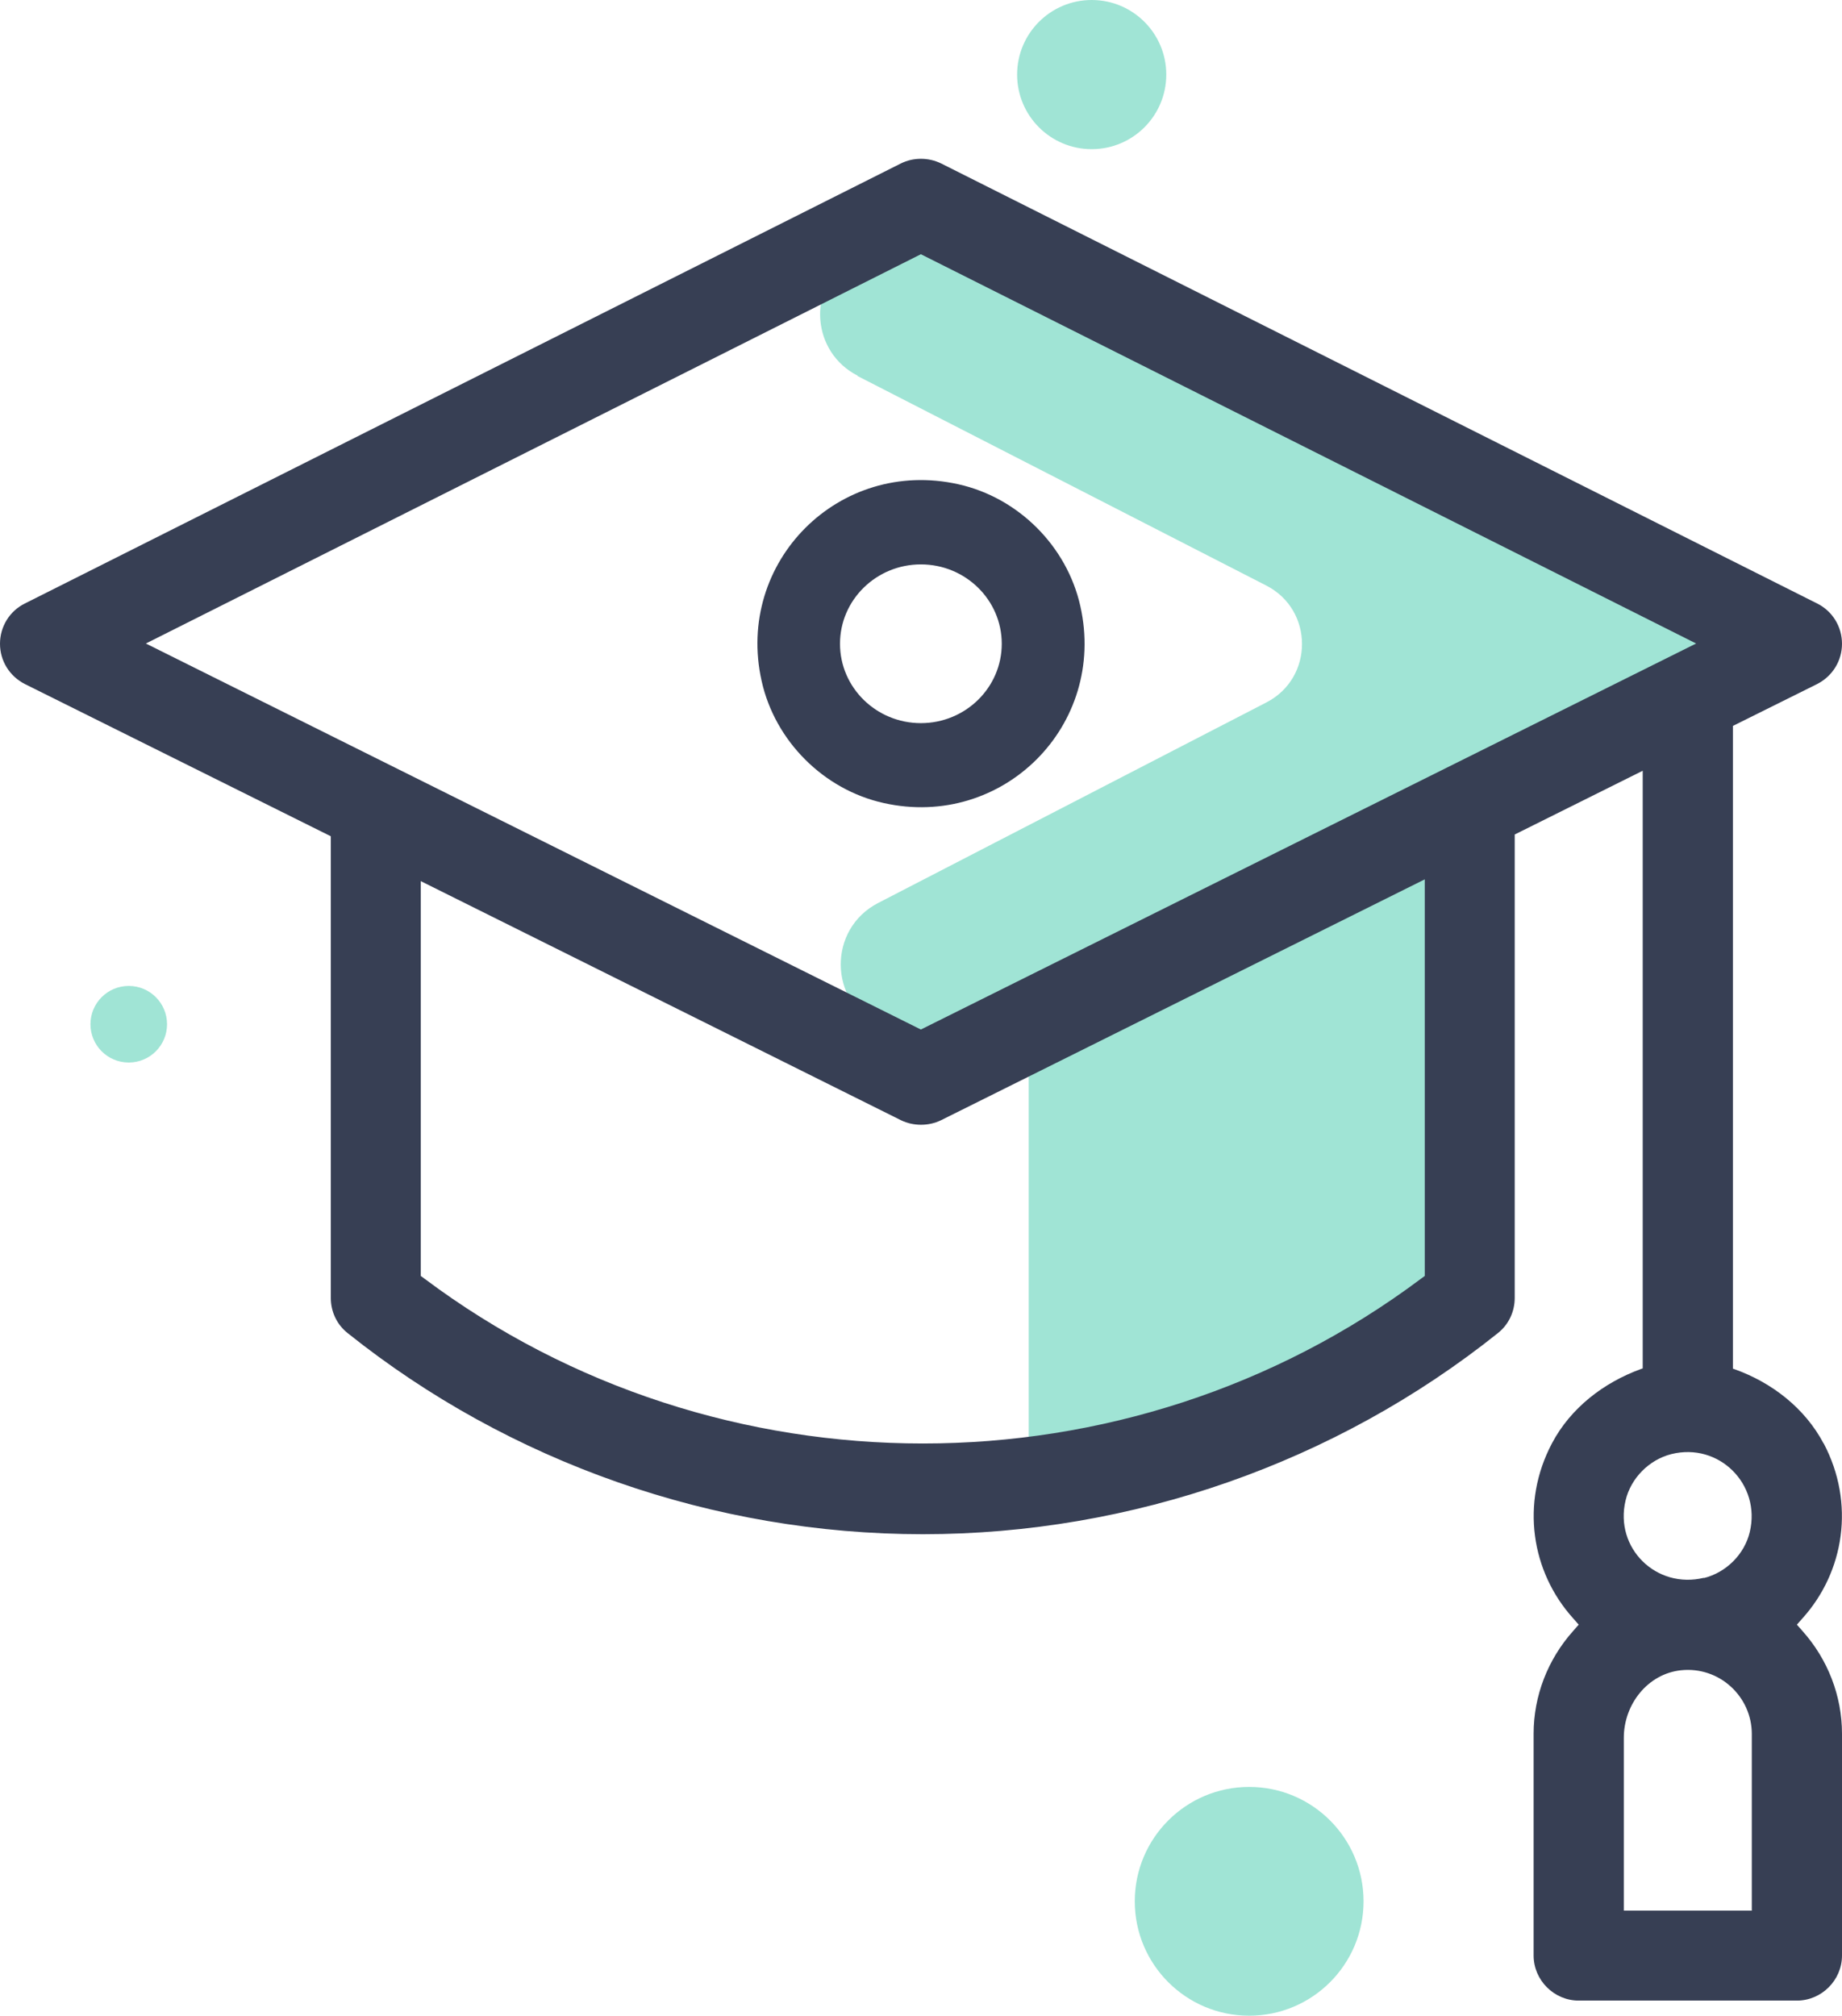
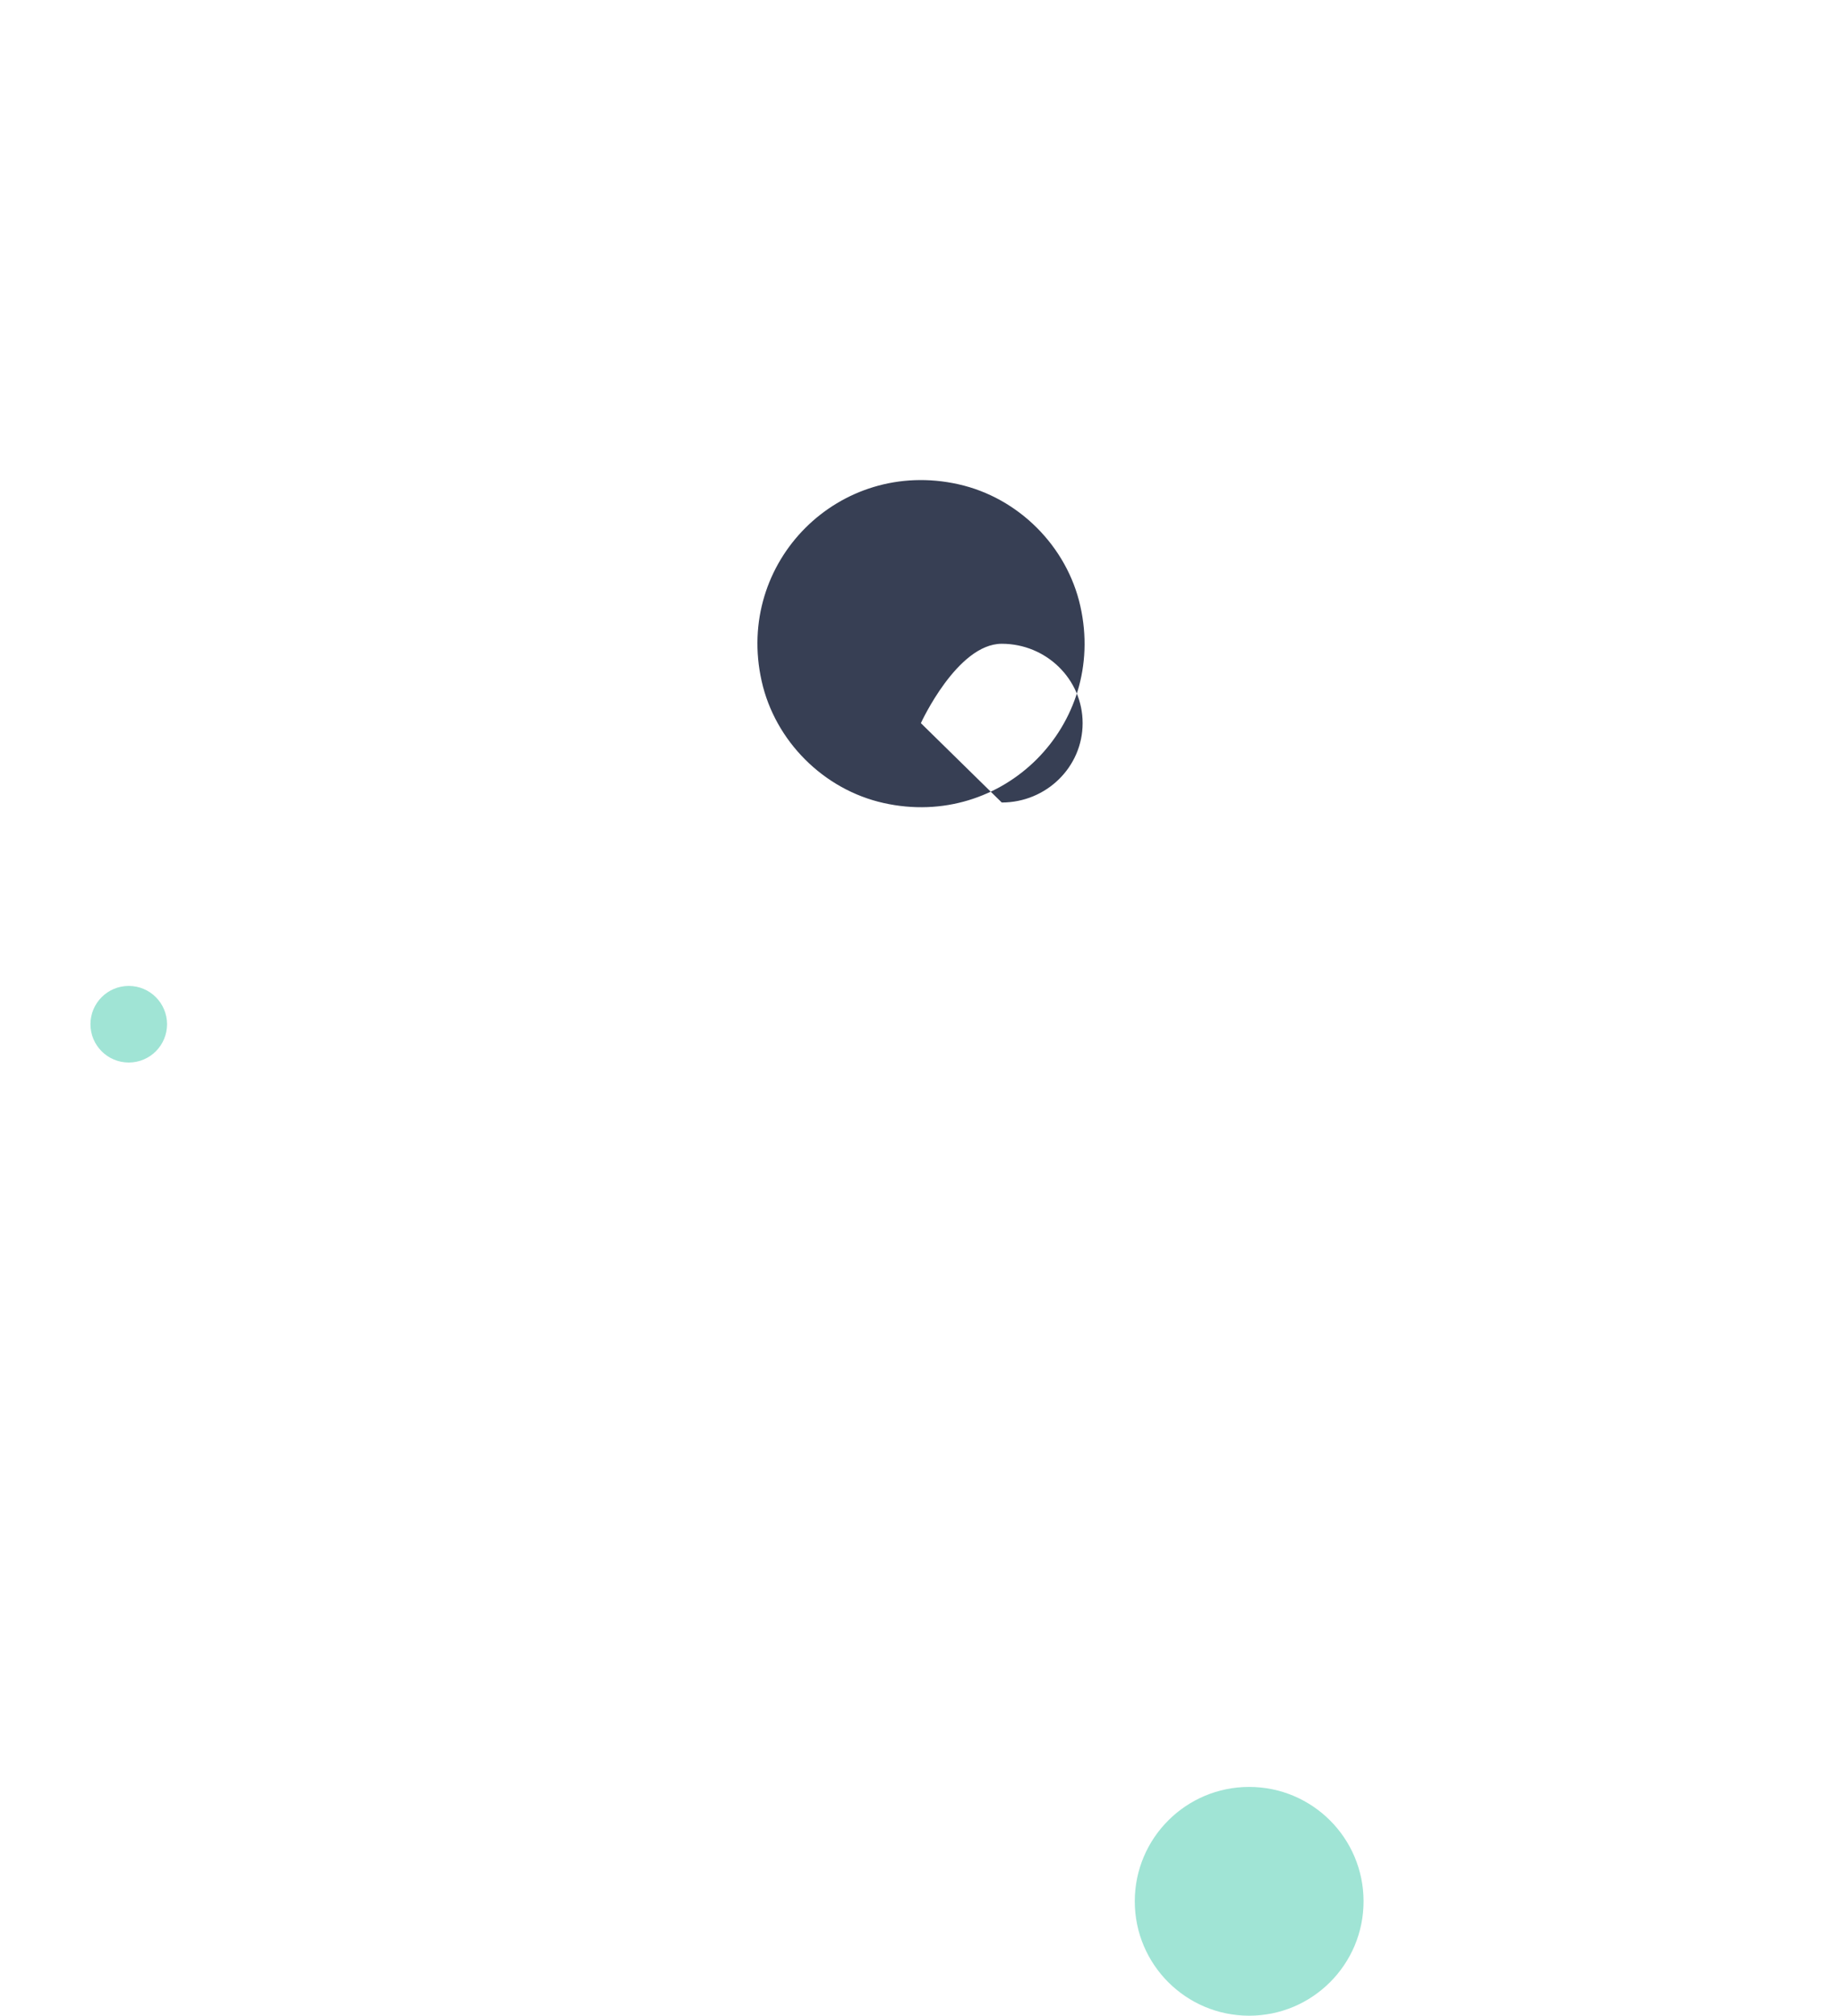
<svg xmlns="http://www.w3.org/2000/svg" id="Layer_2" data-name="Layer 2" viewBox="0 0 73.11 80">
  <defs>
    <style>      .cls-1 {        fill: #a0e4d5;      }      .cls-2 {        fill: #373f54;      }    </style>
  </defs>
  <g id="Layer_1-2" data-name="Layer 1">
    <g>
-       <path class="cls-1" d="M40.83,42.4v15.27s15.53-2.44,17.6-6.52-.69-18.37-.69-18.37l-16.91,9.62Z" />
-       <path class="cls-1" d="M34.03,14.92l16.23,8.32c1.89,.97,1.89,3.67,0,4.64l-15.41,7.96c-1.99,1.03-1.97,3.89,.04,4.89l3.38,1.68,32.29-15.96L35.92,8.64l-2.24,1.62c-1.65,1.2-1.46,3.72,.36,4.65Z" />
-       <path class="cls-2" d="M72.38,57.29c-.74-1.4-2.05-2.42-3.54-2.95l-.06-.02V28.81l3.34-1.66c.61-.31,.99-.92,.99-1.6s-.38-1.3-.99-1.6L37.36,6.49c-.51-.25-1.11-.25-1.61,0L.99,23.95c-.61,.3-.99,.92-.99,1.6s.38,1.29,.99,1.6l12.14,6.04v18.32c0,.55,.24,1.06,.67,1.4,6.43,5.14,14.54,7.98,22.83,7.98s16.39-2.84,22.82-7.98c.43-.34,.67-.85,.67-1.4v-18.39l5.08-2.53v23.72l-.06,.02c-1.49,.54-2.8,1.55-3.54,2.95-1.26,2.38-.82,5.11,.84,6.95l.22,.25-.22,.25c-1.01,1.13-1.57,2.58-1.57,4.08v8.8c0,.98,.81,1.79,1.79,1.79h8.66c.98,0,1.79-.81,1.79-1.79v-8.8c0-1.5-.56-2.95-1.57-4.08l-.22-.25,.22-.25c1.66-1.84,2.1-4.57,.84-6.95Zm-15.83-6.65l-.15,.11c-5.82,4.36-12.8,6.54-19.77,6.54s-13.96-2.18-19.78-6.54l-.15-.11v-15.67l19.06,9.49c.49,.24,1.1,.24,1.59,0l19.2-9.56v15.74Zm-20-9.78L5.79,25.54l30.76-15.45,30.77,15.45-30.77,15.32Zm32.98,34.97h-5.08v-6.86c0-1.33,.95-2.54,2.27-2.68,1.52-.16,2.81,1.04,2.81,2.53v7.01Zm-1.9-13.21c-1.89,.46-3.56-1.18-3.11-3.07,.21-.89,.94-1.62,1.82-1.84,1.89-.47,3.56,1.2,3.11,3.09-.21,.89-.94,1.61-1.82,1.83Z" />
-       <path class="cls-2" d="M38.04,19.22c-4.73-1.06-8.87,3.08-7.81,7.81,.53,2.38,2.46,4.31,4.84,4.84,4.73,1.06,8.87-3.08,7.81-7.81-.53-2.38-2.46-4.31-4.84-4.84Zm-1.49,9.48c-1.77,0-3.21-1.41-3.21-3.15s1.44-3.15,3.21-3.15,3.21,1.41,3.21,3.15-1.44,3.15-3.21,3.15Z" />
+       <path class="cls-2" d="M38.04,19.22c-4.73-1.06-8.87,3.08-7.81,7.81,.53,2.38,2.46,4.31,4.84,4.84,4.73,1.06,8.87-3.08,7.81-7.81-.53-2.38-2.46-4.31-4.84-4.84Zm-1.49,9.48s1.44-3.15,3.21-3.15,3.21,1.41,3.21,3.15-1.44,3.15-3.21,3.15Z" />
      <circle class="cls-1" cx="49.58" cy="75.46" r="4.54" />
      <circle class="cls-1" cx="5.11" cy="40.65" r="1.52" />
-       <circle class="cls-1" cx="43.33" cy="2.96" r="2.96" />
    </g>
  </g>
</svg>